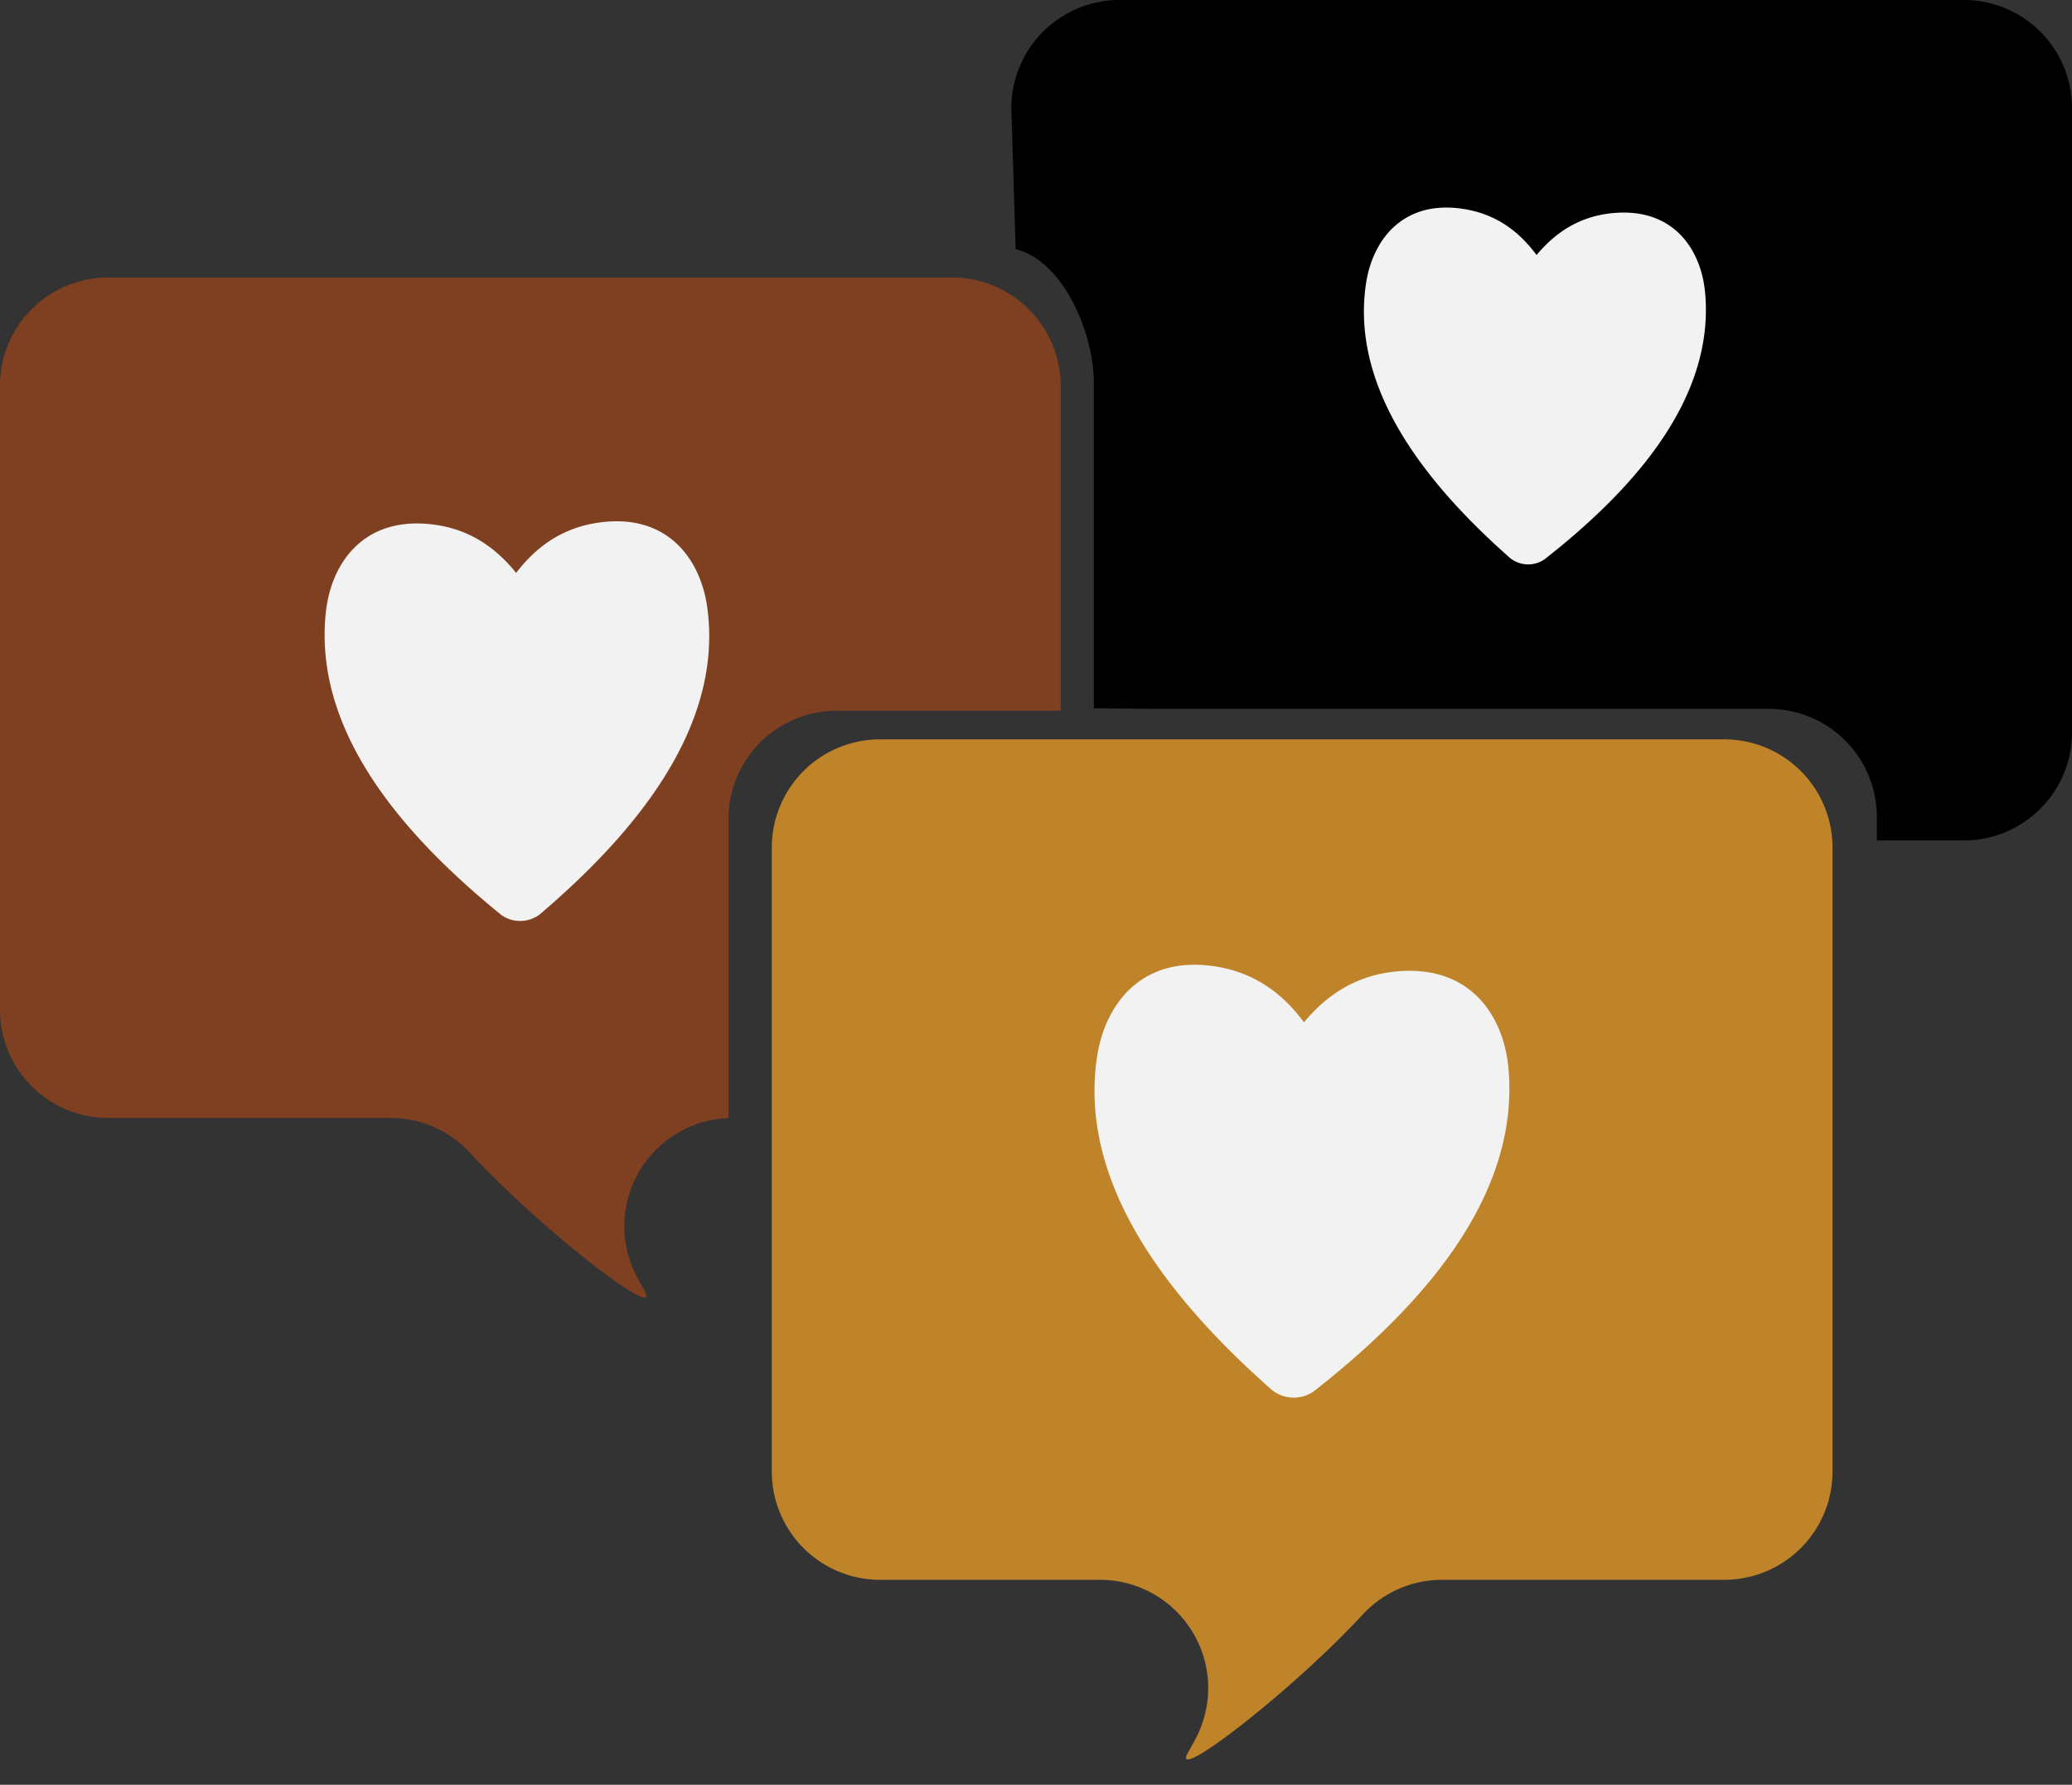
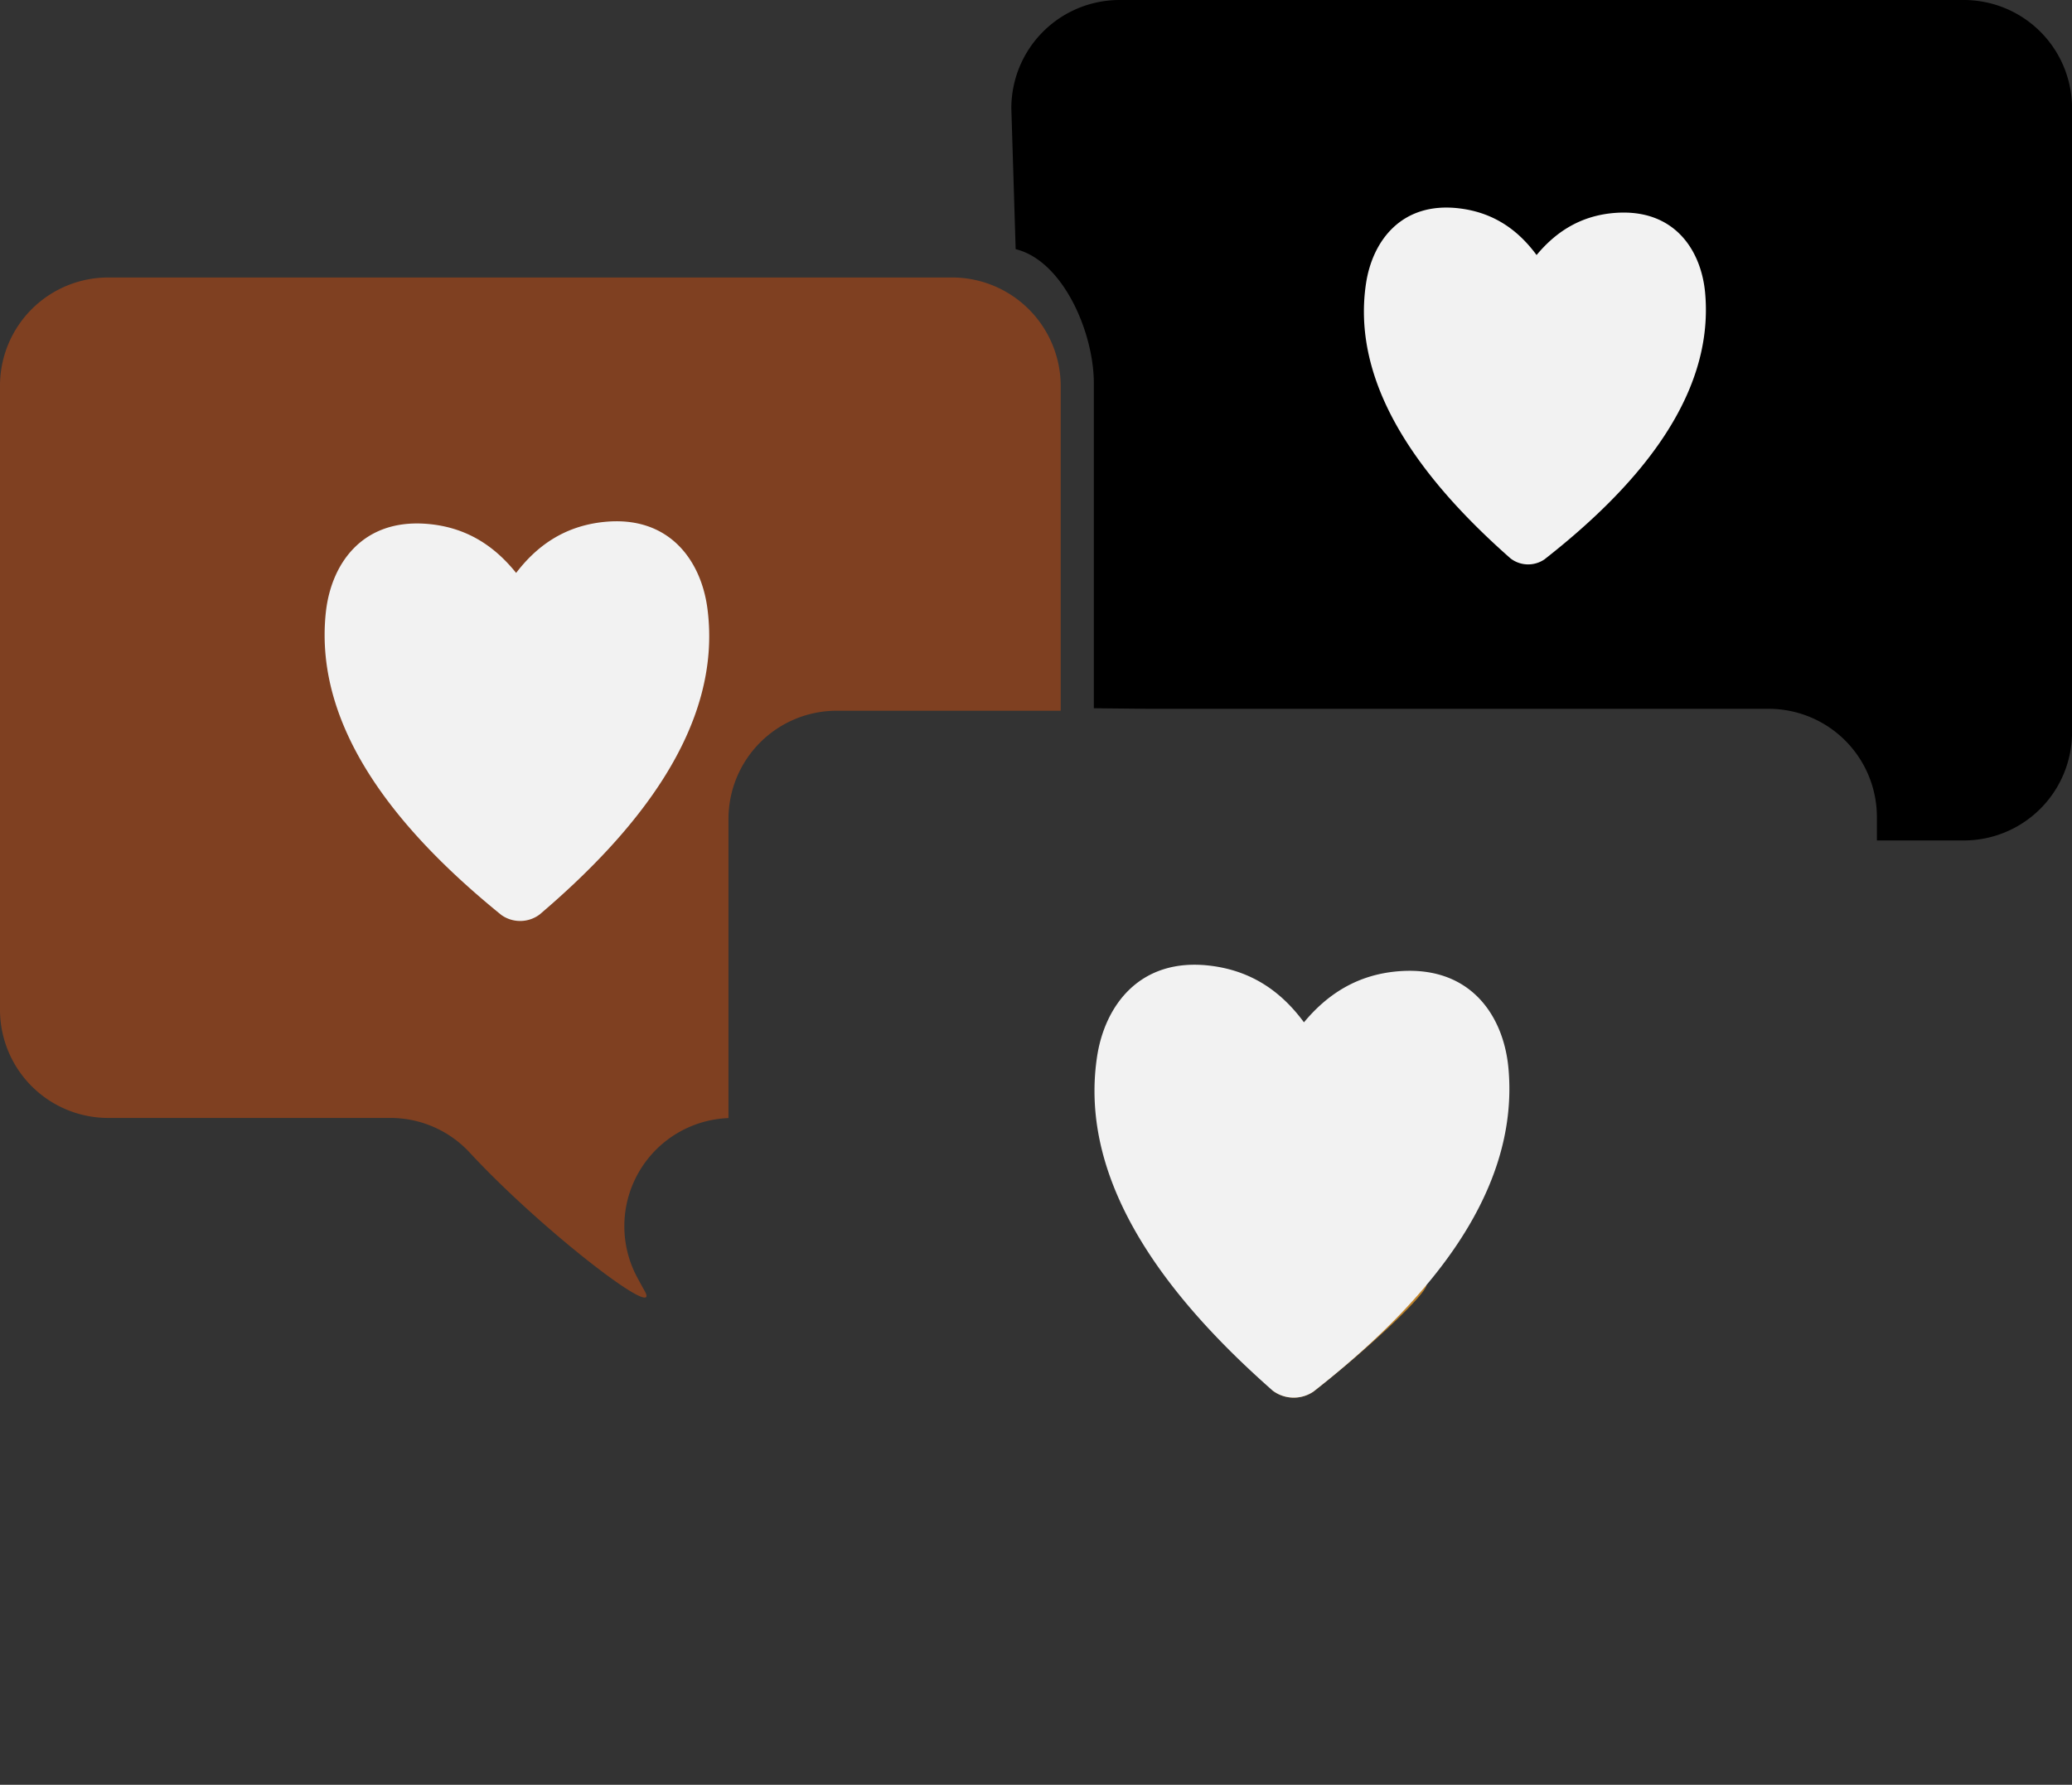
<svg xmlns="http://www.w3.org/2000/svg" fill="#000000" height="424.2" preserveAspectRatio="xMidYMid meet" version="1" viewBox="-0.0 -0.0 492.4 424.2" width="492.4" zoomAndPan="magnify">
  <rect x="-0.0" y="-0.0" width="492.4" height="424.2" fill="#333333" stroke="none" />
  <g>
    <g id="change1_1">
-       <path d="M409.767,175.727H209.141a25.723,25.723,0,0,0-25.724,25.723V349.759a25.724,25.724,0,0,0,25.724,25.724H261.4a25.728,25.728,0,0,1,22.617,37.979q-.825,1.527-1.747,3.184c-4.209,7.564,24.423-14.374,41.597-32.931a25.687,25.687,0,0,1,18.858-8.233h67.042a25.724,25.724,0,0,0,25.724-25.724V201.45A25.723,25.723,0,0,0,409.767,175.727Z" fill="#bf832a" />
-     </g>
+       </g>
    <g id="change1_2">
-       <path d="M312.177,330.712a8.326,8.326,0,0,1-9.832-.278c-24.023-21.169-46.195-48.699-41.647-79.202,1.822-12.224,10.189-23.75,26.955-21.702,10.352,1.264,17.235,6.682,22.226,13.45,5.386-6.475,12.581-11.495,22.991-12.174,16.86-1.098,24.524,10.88,25.613,23.186C361.201,284.702,337.423,310.935,312.177,330.712Z" fill="#bf832a" />
+       <path d="M312.177,330.712a8.326,8.326,0,0,1-9.832-.278C361.201,284.702,337.423,310.935,312.177,330.712Z" fill="#bf832a" />
    </g>
    <g id="change2_1">
      <path d="M272.913,168.468H420.308a25.723,25.723,0,0,1,25.724,25.723v5.564H466.688a25.723,25.723,0,0,0,25.724-25.723V25.723A25.723,25.723,0,0,0,466.688,0H266.062a25.723,25.723,0,0,0-25.724,25.723l1.026,33.496c11.249,2.748,18.582,19.77,18.582,31.866v77.249Z" fill="#000000" />
    </g>
    <g id="change3_1">
      <path d="M252.073,91.675a25.838,25.838,0,0,0-25.724-25.724H25.724A25.724,25.724,0,0,0,0,91.675V239.984a25.724,25.724,0,0,0,25.724,25.724H92.766a25.687,25.687,0,0,1,18.858,8.233c17.174,18.557,45.806,40.495,41.597,32.931q-.923-1.659-1.747-3.184A25.721,25.721,0,0,1,173.119,265.74V194.647A25.723,25.723,0,0,1,198.842,168.924h53.23Z" fill="#7f4021" />
    </g>
    <g id="change4_1">
      <path d="M358.483,253.994c2.718,30.708-21.06,56.941-46.306,76.719a8.326,8.326,0,0,1-9.832-.278c-24.023-21.169-46.195-48.699-41.647-79.202,1.822-12.224,10.189-23.75,26.955-21.702,10.352,1.264,17.235,6.682,22.226,13.45,5.386-6.475,12.581-11.495,22.991-12.174C349.729,229.709,357.394,241.687,358.483,253.994Zm46.74-184.299c-.898-10.144-7.216-20.018-21.113-19.113-8.581.559-14.512,4.697-18.952,10.035-4.113-5.579-9.787-10.045-18.32-11.087-13.82-1.688-20.717,7.813-22.219,17.889-3.748,25.144,14.528,47.837,34.33,65.286a6.863,6.863,0,0,0,8.104.229C387.863,116.631,407.464,95.007,405.223,69.694ZM168.111,144.607c-1.494-11.36-9.064-22.177-24.638-20.548-9.616,1.006-16.083,5.918-20.817,12.111-4.889-6.088-11.477-10.857-21.116-11.652-15.61-1.288-22.906,9.692-24.113,21.082-3.011,28.42,18.609,53.117,41.694,71.853a7.719,7.719,0,0,0,9.118-.1C150.845,198.116,171.837,172.953,168.111,144.607Z" fill="#f2f2f2" />
    </g>
  </g>
</svg>